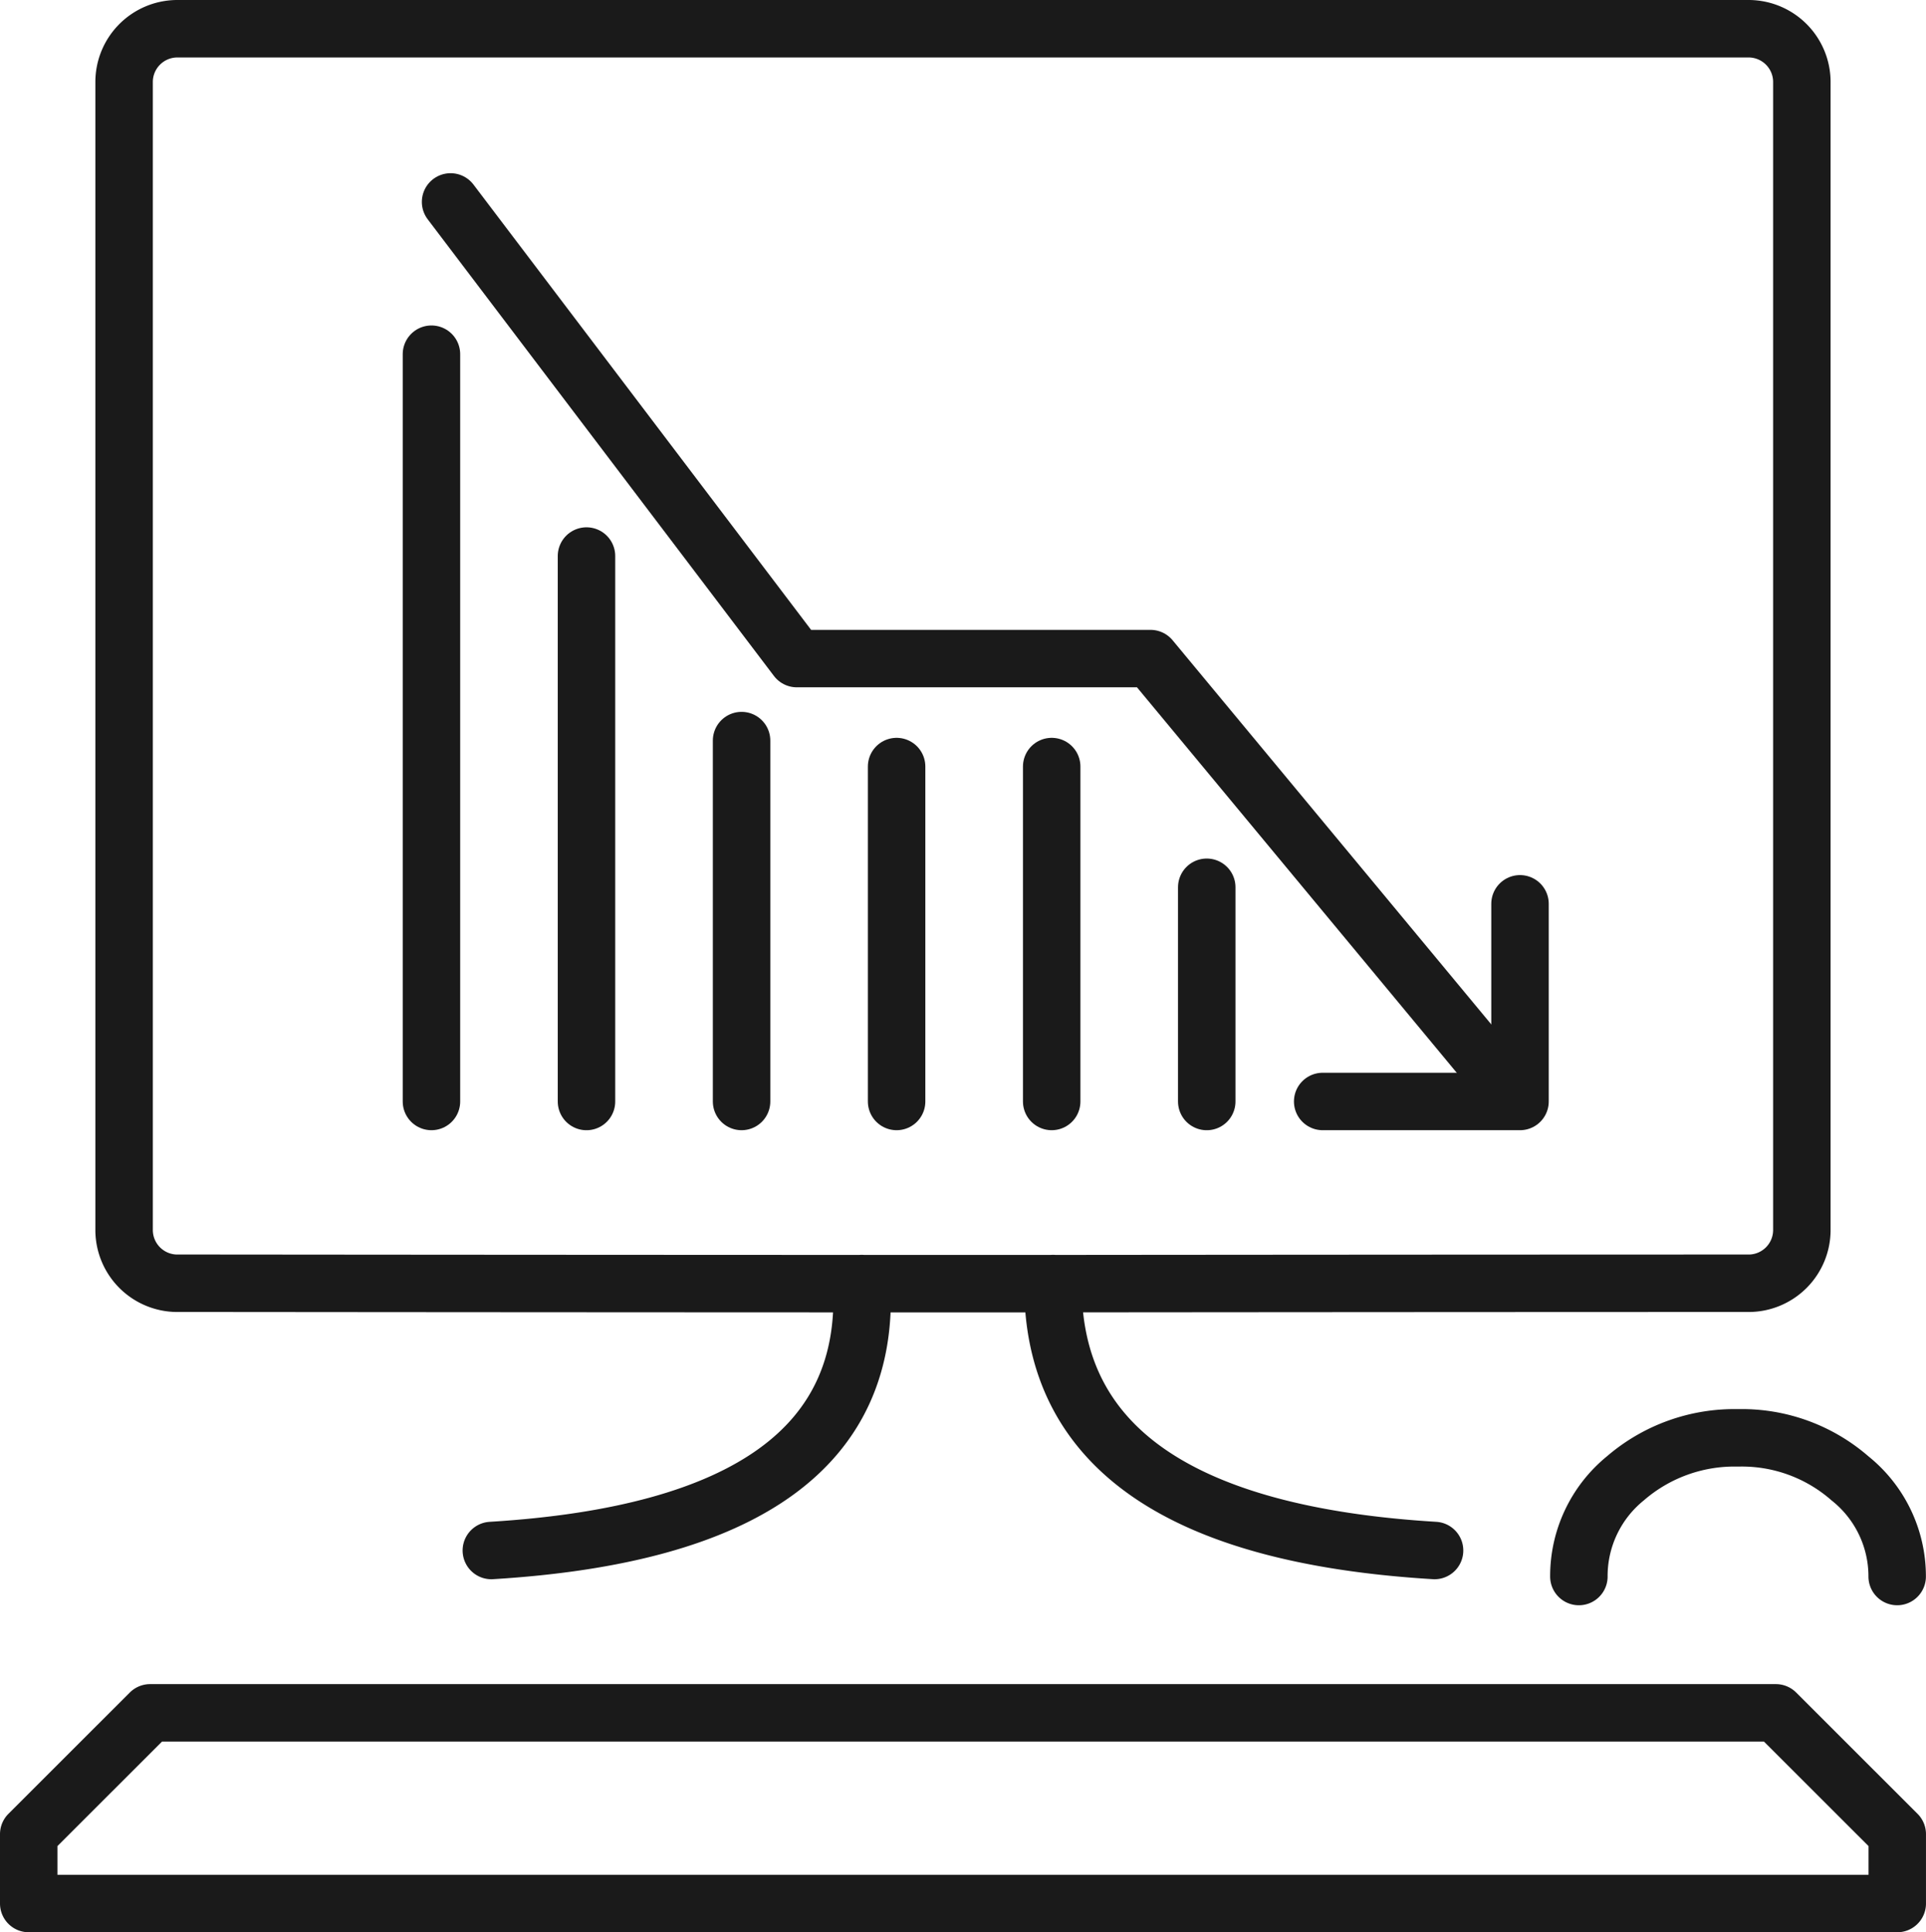
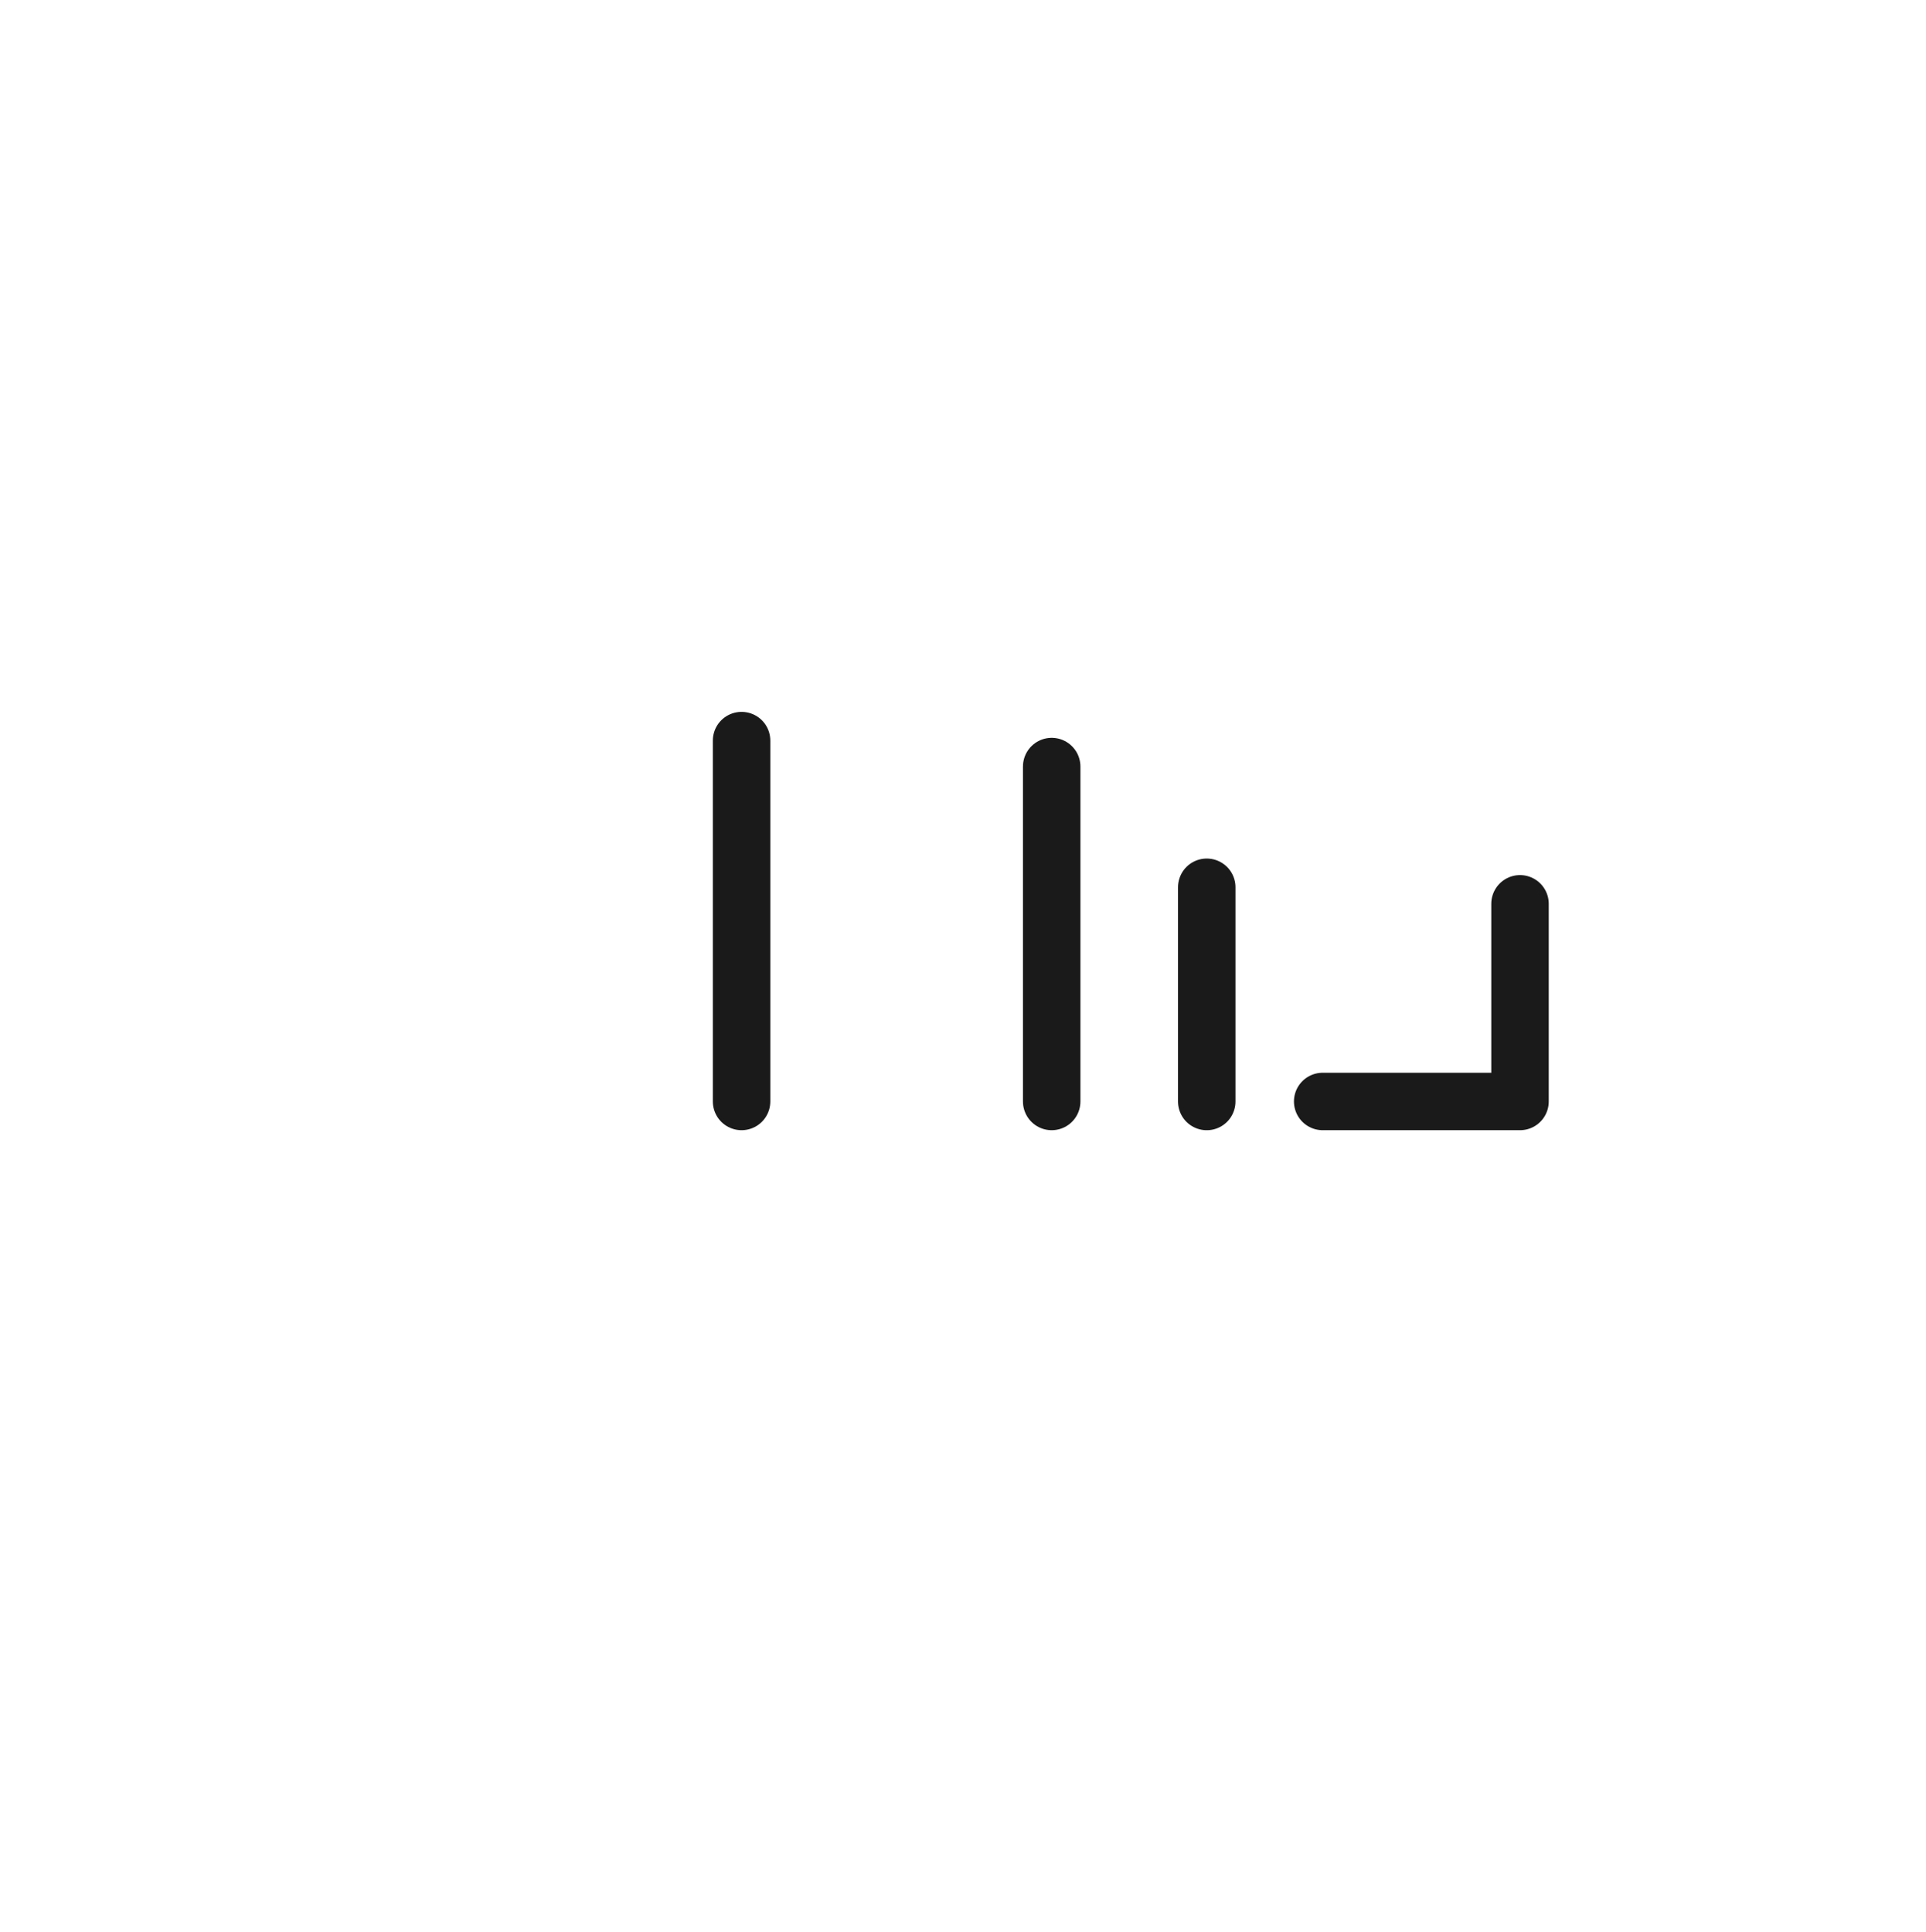
<svg xmlns="http://www.w3.org/2000/svg" width="83.793" height="84.074" viewBox="0 0 83.793 84.074">
  <defs>
    <style>.a,.b{fill:none;stroke:#1a1a1a;stroke-linecap:round;stroke-linejoin:round;stroke-width:2.5px;}.a{fill-rule:evenodd;}</style>
  </defs>
  <g transform="translate(1.25 1.25)">
    <g transform="translate(0)">
-       <path class="a" d="M323.524,517.139v50a2.319,2.319,0,0,0,2.293,2.292h1.872q13.963.013,27.926.017,4.164,0,8.328,0,13.729-.013,27.459-.017h2.822a2.319,2.319,0,0,0,2.293-2.292v-50a2.319,2.319,0,0,0-2.293-2.293H325.817a2.319,2.319,0,0,0-2.293,2.293ZM319.375,593.4v3.018h81.292V593.4l-5.281-5.278h-70.73Zm36.24-23.957q.56,10.6-16.113,11.615m47.314,1.132a5.479,5.479,0,0,1,2.022-4.27,7.253,7.253,0,0,1,4.9-1.763,7.149,7.149,0,0,1,4.874,1.763,5.458,5.458,0,0,1,2.052,4.27m-20.127-1.132q-16.673-1.01-16.6-11.615" transform="translate(-319.375 -514.846)" />
-     </g>
+       </g>
    <g transform="translate(17.521 7.536)">
-       <line class="b" y1="32.514" transform="translate(0 6.625)" />
-       <line class="b" y1="23.733" transform="translate(6.745 15.407)" />
      <line class="b" y1="15.702" transform="translate(13.492 23.437)" />
-       <line class="b" y1="14.572" transform="translate(20.237 24.567)" />
      <line class="b" y1="14.572" transform="translate(26.984 24.567)" />
      <line class="b" y1="9.321" transform="translate(33.73 29.819)" />
-       <path class="b" d="M334.58,521.09l15.064,19.869H365.03l15.187,18.308" transform="translate(-333.748 -521.09)" />
      <path class="b" d="M366.015,554.991H374.6v-8.6" transform="translate(-327.241 -515.852)" />
    </g>
  </g>
</svg>